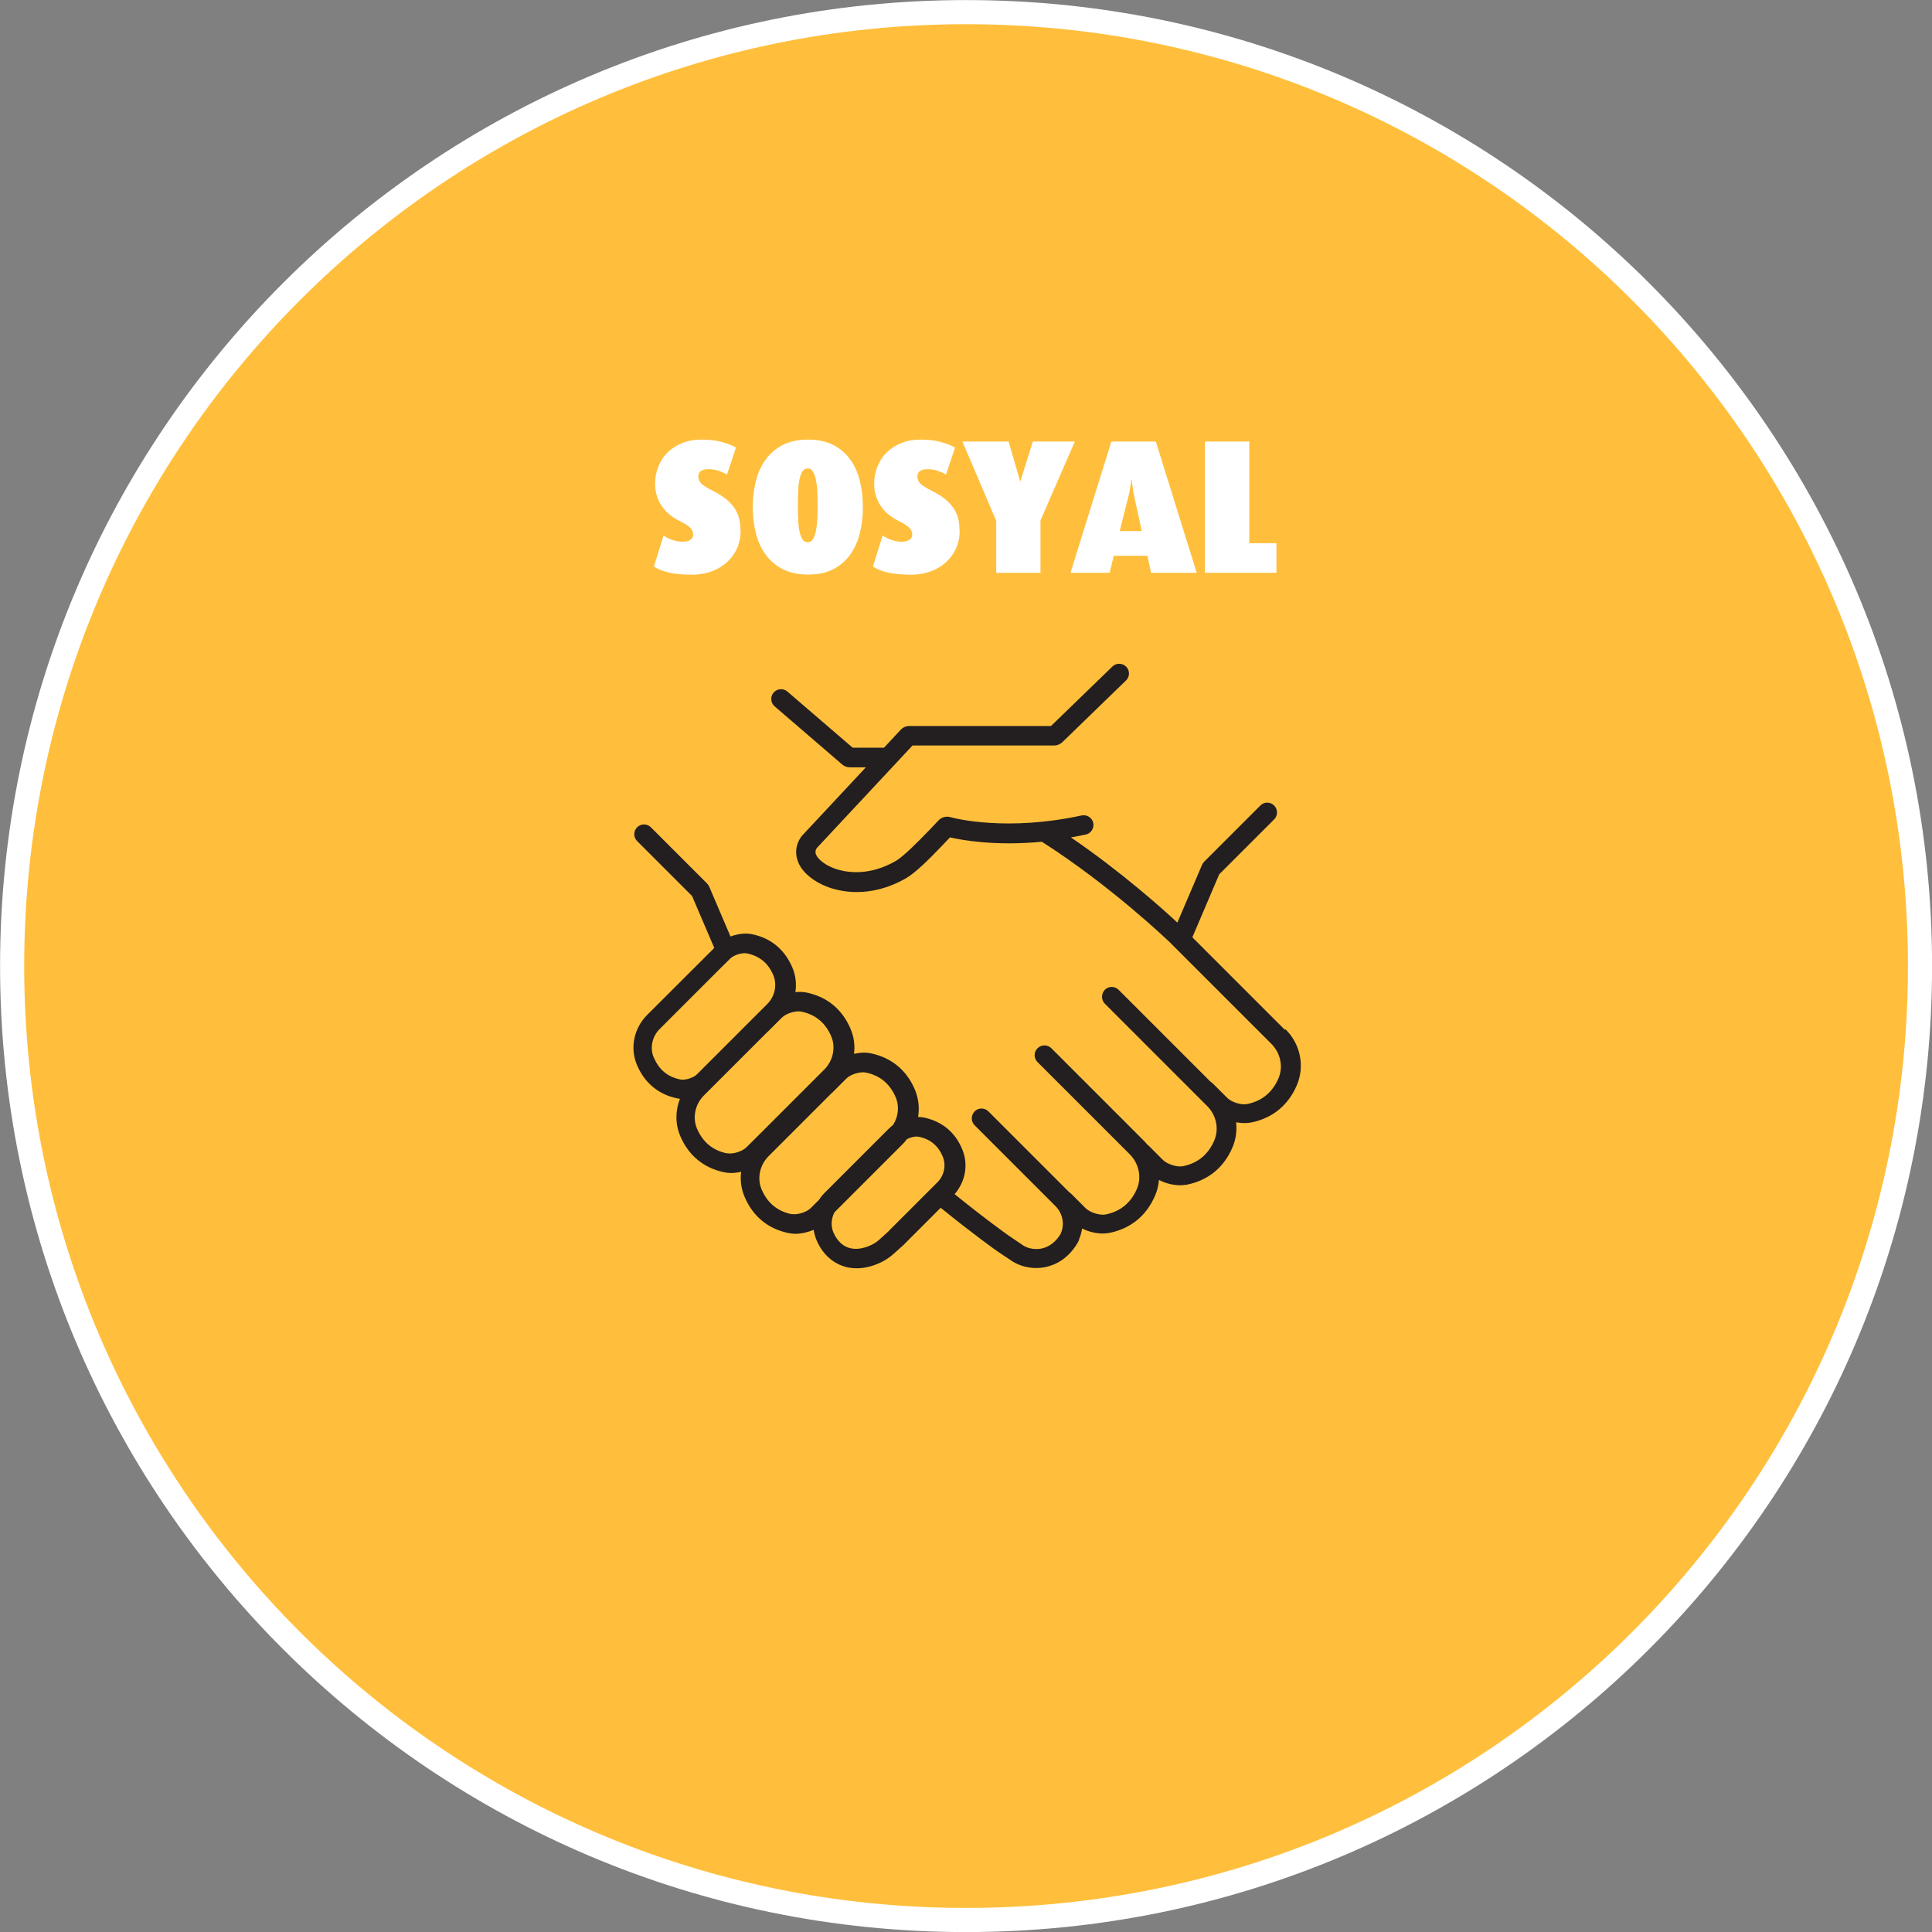
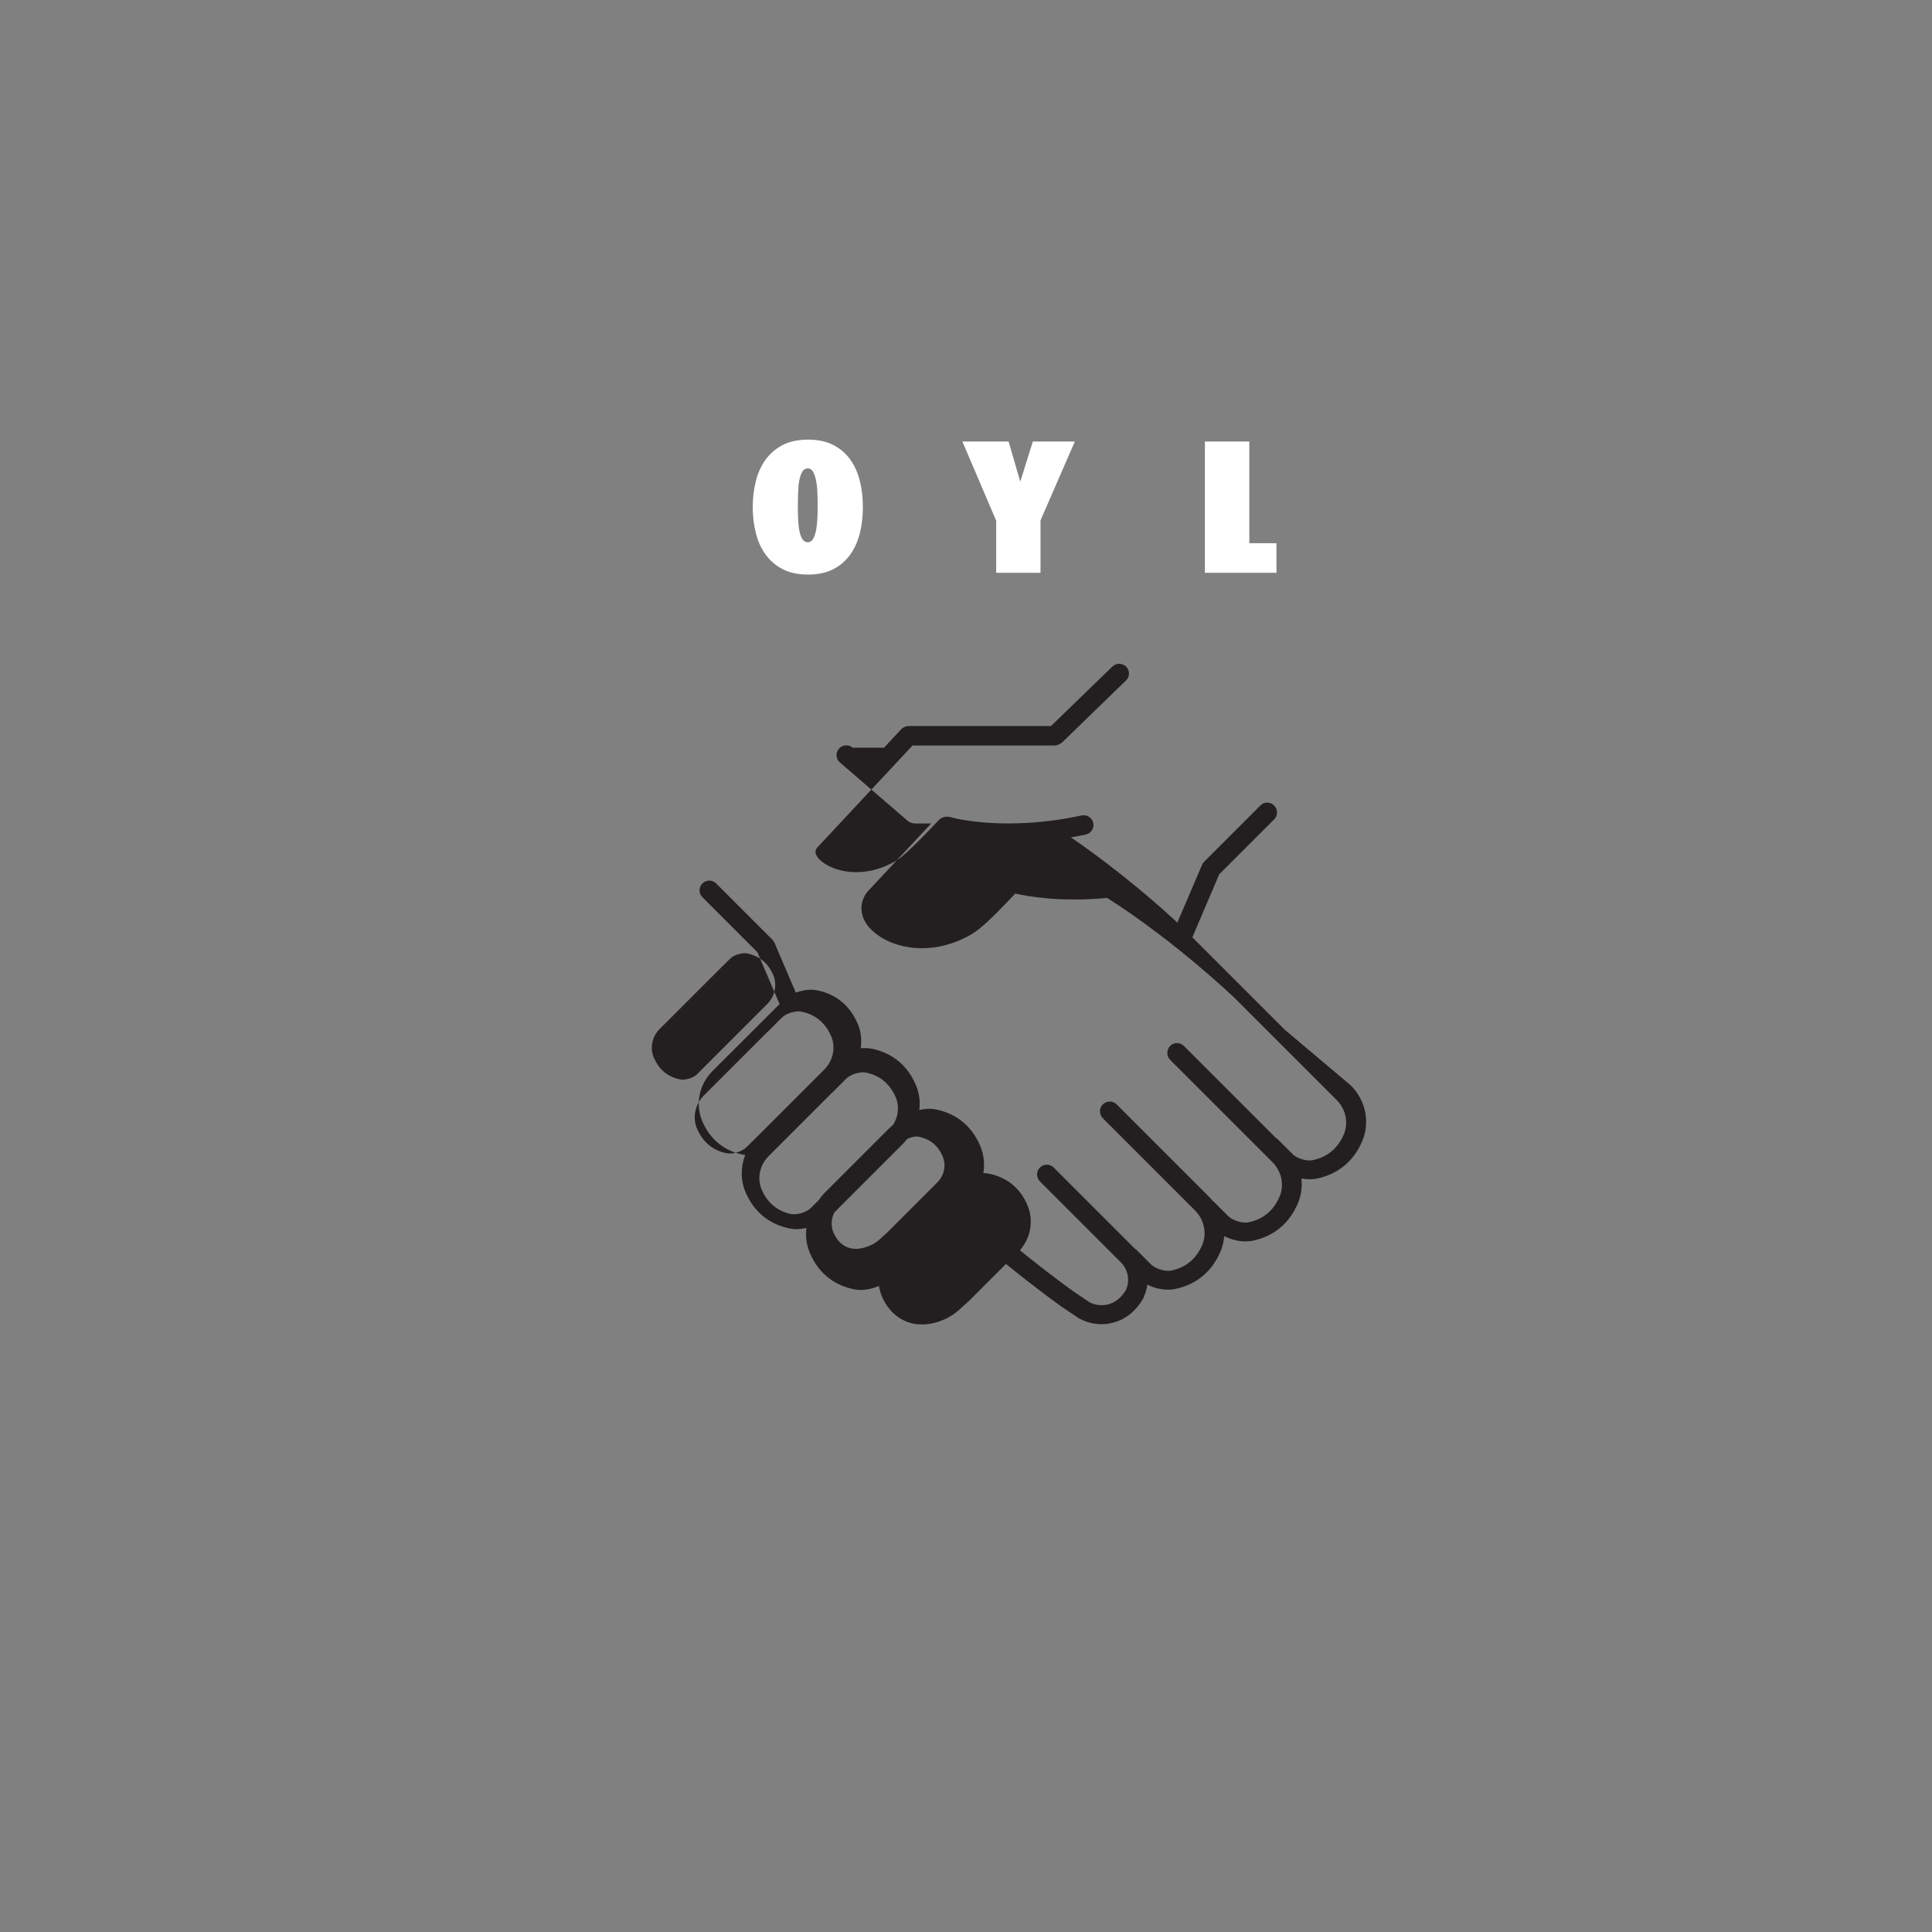
<svg xmlns="http://www.w3.org/2000/svg" id="Layer_2" viewBox="0 0 141.73 141.73">
  <rect x="0" y="0" width="141.73" height="141.73" fill="#808080" stroke="none" />
  <g id="Layer_2-2">
-     <path d="M70.87,140.85c38.65,0,69.98-31.33,69.98-69.98S109.51,.89,70.87,.89,.89,32.22,.89,70.87s31.33,69.98,69.98,69.98" fill="#ffbf3c" />
-     <path d="M70.87,140.85c38.65,0,69.98-31.33,69.98-69.98S109.51,.89,70.87,.89,.89,32.22,.89,70.87s31.33,69.98,69.98,69.98Z" fill="none" stroke="#fff" stroke-width="1.77" />
    <g>
-       <path d="M54.33,38.97c0,.45-.09,.87-.26,1.25-.17,.39-.42,.73-.73,1.01-.31,.29-.69,.52-1.12,.68-.43,.16-.92,.25-1.45,.25-.65,0-1.21-.05-1.67-.15-.46-.1-.84-.25-1.13-.45l.71-2.28c.13,.1,.33,.21,.59,.31,.27,.1,.54,.15,.82,.15,.24,0,.43-.05,.56-.14,.13-.09,.2-.22,.2-.38,0-.19-.07-.35-.21-.5-.14-.14-.4-.31-.78-.5-.36-.18-.65-.38-.88-.59-.23-.22-.41-.45-.55-.69-.13-.24-.23-.49-.29-.74-.06-.25-.08-.49-.08-.72,0-.45,.08-.87,.24-1.26,.16-.39,.38-.74,.68-1.03,.29-.29,.65-.52,1.07-.69,.42-.17,.89-.25,1.41-.25,.6,0,1.1,.06,1.52,.18,.42,.12,.75,.25,1.01,.41l-.66,1.97c-.17-.1-.37-.19-.6-.27-.23-.08-.49-.12-.76-.12-.5,0-.74,.18-.74,.53,0,.21,.07,.38,.22,.53,.15,.14,.41,.31,.81,.51,.45,.22,.81,.46,1.08,.69,.27,.24,.48,.48,.62,.72,.14,.24,.24,.5,.29,.76,.05,.26,.07,.53,.07,.81Z" fill="#fff" />
      <path d="M63.3,37.2c0,.67-.07,1.31-.22,1.91-.15,.6-.39,1.13-.71,1.58-.33,.45-.74,.81-1.25,1.07-.51,.26-1.12,.39-1.84,.39s-1.34-.13-1.85-.39c-.51-.26-.93-.62-1.26-1.07-.33-.45-.57-.98-.72-1.58-.15-.6-.23-1.24-.23-1.91s.08-1.31,.23-1.91c.15-.6,.39-1.13,.72-1.58,.33-.45,.75-.81,1.26-1.07s1.13-.39,1.85-.39,1.33,.13,1.84,.39c.51,.26,.93,.62,1.25,1.07,.33,.45,.56,.98,.71,1.58,.15,.6,.22,1.24,.22,1.91Zm-3.32-.13c0-.34,0-.67-.02-.99-.01-.32-.05-.61-.1-.86-.05-.25-.12-.46-.22-.62-.09-.16-.22-.24-.38-.24-.17,0-.3,.08-.4,.24-.1,.16-.17,.36-.22,.62s-.08,.54-.09,.86c-.01,.32-.02,.65-.02,.99s0,.67,.02,.99c.01,.32,.04,.61,.09,.87s.12,.46,.22,.62c.1,.15,.23,.23,.4,.23,.16,0,.28-.08,.38-.23,.09-.15,.17-.36,.22-.62,.05-.26,.08-.55,.1-.87s.02-.65,.02-.99Z" fill="#fff" />
-       <path d="M70.4,38.97c0,.45-.09,.87-.26,1.25s-.42,.73-.73,1.01c-.31,.29-.69,.52-1.12,.68-.43,.16-.92,.25-1.45,.25-.65,0-1.21-.05-1.67-.15s-.83-.25-1.13-.45l.71-2.28c.13,.1,.33,.21,.59,.31,.27,.1,.54,.15,.82,.15,.24,0,.43-.05,.56-.14s.2-.22,.2-.38c0-.19-.07-.35-.21-.5s-.4-.31-.78-.5c-.35-.18-.65-.38-.88-.59-.23-.22-.41-.45-.55-.69-.13-.24-.23-.49-.29-.74-.06-.25-.08-.49-.08-.72,0-.45,.08-.87,.24-1.26,.16-.39,.38-.74,.68-1.03s.65-.52,1.07-.69c.42-.17,.89-.25,1.41-.25,.6,0,1.1,.06,1.52,.18,.41,.12,.75,.25,1.01,.41l-.66,1.97c-.17-.1-.37-.19-.6-.27-.23-.08-.48-.12-.76-.12-.49,0-.74,.18-.74,.53,0,.21,.07,.38,.22,.53,.15,.14,.41,.31,.81,.51,.45,.22,.81,.46,1.08,.69s.48,.48,.62,.72c.14,.24,.24,.5,.29,.76,.05,.26,.07,.53,.07,.81Z" fill="#fff" />
      <path d="M76.33,38.2v3.82h-3.25v-3.82l-2.48-5.81h3.39l.85,2.93h.01l.92-2.93h3.08l-2.53,5.81Z" fill="#fff" />
-       <path d="M84.44,42.02l-.27-1.25h-2.46l-.31,1.25h-2.87l3-9.63h3.26l3,9.63h-3.35Zm-1.25-5.68c-.04-.15-.06-.29-.08-.43-.01-.14-.03-.27-.05-.38-.02-.13-.03-.25-.04-.36h-.03c0,.11-.02,.23-.04,.35-.02,.1-.04,.23-.06,.37-.02,.14-.05,.29-.09,.44l-.66,2.63h1.62l-.57-2.62Z" fill="#fff" />
      <path d="M88.39,42.02v-9.63h3.26v7.46h1.99v2.17h-5.25Z" fill="#fff" />
    </g>
-     <path d="M65.21,90.3l-.67,.61c-.19,.17-.39,.31-.6,.41-.63,.3-1.22,.38-1.72,.2-.43-.15-.79-.5-1.03-1-.02-.03-.03-.07-.05-.1-.2-.48-.17-1.03,.08-1.49l4.99-4.99c.11-.11,.22-.23,.31-.36,.26-.15,.63-.24,.87-.19,.85,.17,1.43,.65,1.77,1.46,.26,.63,.11,1.39-.4,1.89l-3.56,3.56Zm-7.14-1.23c-1.04-.21-1.78-.83-2.2-1.82-.34-.8-.14-1.77,.5-2.42l4.65-4.65s.03-.02,.04-.03l1.03-1.03c.31-.31,1-.52,1.42-.44,1.04,.21,1.78,.83,2.2,1.82,.28,.66,.19,1.43-.2,2.03-.07,.05-.14,.11-.2,.17l-.06,.06s-.04,.03-.06,.05l-4.68,4.68c-.16,.16-.31,.34-.43,.53l-.6,.6c-.31,.31-1,.52-1.42,.44m-4.73-4.45c-1.04-.21-1.78-.83-2.2-1.82-.34-.8-.14-1.78,.5-2.42l4.66-4.66s.02-.02,.04-.03l1.03-1.03c.31-.31,1-.52,1.42-.44,1.04,.21,1.78,.83,2.2,1.82,.34,.8,.14,1.77-.5,2.42l-4.69,4.69h0s-1.03,1.02-1.03,1.02c-.31,.31-1,.53-1.42,.44m-5.38-7.02c-.3-.7-.12-1.55,.44-2.1l4.24-4.24h0s.93-.92,.93-.92c.26-.26,.87-.45,1.22-.38,.93,.19,1.56,.71,1.94,1.6,.29,.7,.12,1.55-.44,2.11l-4.2,4.2s-.02,.02-.03,.03l-.93,.93c-.26,.26-.86,.45-1.22,.38-.93-.19-1.56-.71-1.94-1.6m46.28-2.05l-6.78-6.78,1.97-4.62,4.03-4.03c.28-.28,.28-.73,0-1.02-.28-.28-.74-.28-1.01,0l-4.11,4.11c-.08,.08-.14,.17-.18,.27l-1.8,4.21c-1.02-.95-4.09-3.71-7.81-6.25,.36-.06,.72-.13,1.09-.21,.39-.08,.63-.47,.55-.85-.08-.39-.47-.63-.85-.55-5.44,1.18-9.24,.24-9.65,.12-.31-.08-.63,.01-.85,.24l-.66,.7-.18,.18c-.55,.57-1.71,1.76-2.3,2.1-1.87,1.08-3.44,.86-4.22,.64-.86-.25-1.43-.71-1.6-1.05-.1-.2-.09-.38,.04-.55l7.01-7.51h10.39c.22,0,.43-.09,.6-.24l4.67-4.53c.29-.27,.29-.73,.02-1.01-.28-.28-.73-.29-1.01-.02l-4.51,4.37h-10.4c-.24,0-.46,.1-.62,.27l-1.23,1.32h-2.3l-4.79-4.12c-.3-.26-.75-.22-1.01,.08-.26,.3-.22,.75,.08,1.01l4.95,4.26c.15,.13,.35,.21,.56,.21h1.18l-4.64,4.97-.04,.04c-.5,.63-.57,1.42-.2,2.13,.4,.77,1.33,1.43,2.48,1.77,.42,.12,1.01,.24,1.73,.24,1,0,2.25-.23,3.61-1.01,.71-.41,1.68-1.38,2.61-2.35l.62-.65c.97,.22,3.37,.64,6.74,.32,5.07,3.23,9.29,7.29,9.33,7.32l7.51,7.51c.67,.67,.88,1.68,.52,2.52-.44,1.03-1.21,1.67-2.29,1.89-.44,.09-1.16-.13-1.48-.46l-1.06-1.06s-.1-.09-.16-.12l-6.74-6.74c-.28-.28-.74-.28-1.01,0s-.28,.74,0,1.02l7.51,7.51c.67,.67,.88,1.68,.52,2.52-.44,1.03-1.21,1.67-2.29,1.89-.43,.09-1.16-.14-1.48-.46l-1.06-1.06s-.05-.04-.08-.06c-.08-.1-.17-.2-.27-.3l-6.77-6.77c-.28-.28-.74-.28-1.02,0-.28,.28-.28,.73,0,1.01l6.77,6.77c.67,.67,.88,1.68,.53,2.52-.44,1.03-1.21,1.67-2.29,1.89-.43,.09-1.16-.14-1.48-.46l-1.06-1.06s-.09-.08-.14-.11l-5.93-5.93c-.28-.28-.74-.28-1.01,0-.28,.28-.28,.74,0,1.02l5.93,5.93c.52,.52,.68,1.3,.41,1.95l-.02,.05s0,.01,0,.02c-.35,.59-.84,.97-1.4,1.09-.45,.09-.94,.02-1.32-.2l-1.15-.78c-.11-.08-1.69-1.2-3.92-3.01,.8-.92,1.03-2.19,.55-3.31-.52-1.25-1.5-2.04-2.81-2.31-.13-.03-.28-.04-.42-.04,.11-.66,.04-1.35-.23-2-.61-1.44-1.73-2.36-3.24-2.67-.38-.08-.81-.06-1.23,.04,.08-.61,0-1.24-.25-1.83-.61-1.44-1.73-2.36-3.24-2.67-.25-.05-.53-.06-.81-.03,.09-.6,.03-1.22-.22-1.8-.56-1.32-1.58-2.17-2.97-2.45-.48-.1-1.06-.02-1.57,.17l-1.55-3.63c-.04-.1-.1-.19-.18-.27l-4.11-4.11c-.28-.28-.73-.28-1.01,0-.28,.28-.28,.73,0,1.01l4.03,4.03,1.63,3.81-4.92,4.91c-.98,.98-1.28,2.43-.75,3.68,.56,1.32,1.59,2.17,2.97,2.45,.06,.01,.12,.02,.18,.03-.34,.87-.35,1.84,.02,2.72,.61,1.44,1.73,2.36,3.24,2.67,.16,.03,.32,.05,.49,.05,.24,0,.49-.03,.74-.09-.08,.61,0,1.24,.25,1.83,.61,1.44,1.72,2.36,3.24,2.67,.16,.03,.32,.05,.49,.05,.44,0,.91-.11,1.34-.29,.04,.25,.11,.51,.21,.75,.02,.05,.04,.1,.07,.16,.41,.86,1.05,1.46,1.85,1.74,.33,.12,.68,.17,1.04,.17,.57,0,1.17-.15,1.78-.44,.33-.16,.65-.38,.94-.64l.69-.62,2.74-2.74s0,0,.01,.01c2.4,1.95,4.03,3.1,4.1,3.15,0,0,0,0,0,0,0,0,0,0,0,0l1.18,.79,.03,.02c.5,.29,1.08,.45,1.68,.45,.23,0,.46-.02,.69-.07,.68-.14,1.64-.57,2.35-1.77,.05-.08,.08-.16,.1-.21v-.03c.12-.27,.19-.54,.23-.82,.47,.24,1.02,.37,1.53,.37,.17,0,.34-.02,.5-.05,1.55-.32,2.7-1.26,3.33-2.74,.16-.37,.25-.76,.28-1.14,.48,.25,1.05,.39,1.57,.39,.17,0,.34-.02,.51-.05,1.55-.32,2.7-1.27,3.32-2.74,.25-.59,.33-1.22,.26-1.83,.21,.04,.42,.06,.63,.06,.17,0,.34-.02,.5-.05,1.55-.32,2.7-1.26,3.33-2.74,.59-1.39,.26-3-.83-4.09" fill="#231f20" />
+     <path d="M65.21,90.3l-.67,.61c-.19,.17-.39,.31-.6,.41-.63,.3-1.22,.38-1.72,.2-.43-.15-.79-.5-1.03-1-.02-.03-.03-.07-.05-.1-.2-.48-.17-1.03,.08-1.49l4.99-4.99c.11-.11,.22-.23,.31-.36,.26-.15,.63-.24,.87-.19,.85,.17,1.43,.65,1.77,1.46,.26,.63,.11,1.39-.4,1.89l-3.56,3.56Zm-7.14-1.23c-1.04-.21-1.78-.83-2.2-1.82-.34-.8-.14-1.77,.5-2.42l4.65-4.65s.03-.02,.04-.03l1.03-1.03c.31-.31,1-.52,1.42-.44,1.04,.21,1.78,.83,2.2,1.82,.28,.66,.19,1.43-.2,2.03-.07,.05-.14,.11-.2,.17l-.06,.06s-.04,.03-.06,.05l-4.68,4.68c-.16,.16-.31,.34-.43,.53l-.6,.6c-.31,.31-1,.52-1.42,.44m-4.73-4.45c-1.04-.21-1.78-.83-2.2-1.82-.34-.8-.14-1.78,.5-2.42l4.66-4.66s.02-.02,.04-.03l1.03-1.03c.31-.31,1-.52,1.42-.44,1.04,.21,1.78,.83,2.2,1.82,.34,.8,.14,1.77-.5,2.42l-4.69,4.69h0s-1.03,1.02-1.03,1.02c-.31,.31-1,.53-1.42,.44m-5.38-7.02c-.3-.7-.12-1.55,.44-2.1l4.24-4.24h0s.93-.92,.93-.92c.26-.26,.87-.45,1.22-.38,.93,.19,1.56,.71,1.94,1.6,.29,.7,.12,1.55-.44,2.11l-4.2,4.2s-.02,.02-.03,.03l-.93,.93c-.26,.26-.86,.45-1.22,.38-.93-.19-1.56-.71-1.94-1.6m46.28-2.05l-6.78-6.78,1.97-4.62,4.03-4.03c.28-.28,.28-.73,0-1.02-.28-.28-.74-.28-1.01,0l-4.11,4.11c-.08,.08-.14,.17-.18,.27l-1.8,4.21c-1.02-.95-4.09-3.71-7.81-6.25,.36-.06,.72-.13,1.09-.21,.39-.08,.63-.47,.55-.85-.08-.39-.47-.63-.85-.55-5.44,1.18-9.24,.24-9.65,.12-.31-.08-.63,.01-.85,.24l-.66,.7-.18,.18c-.55,.57-1.71,1.76-2.3,2.1-1.87,1.08-3.44,.86-4.22,.64-.86-.25-1.43-.71-1.6-1.05-.1-.2-.09-.38,.04-.55l7.01-7.51h10.39c.22,0,.43-.09,.6-.24l4.67-4.53c.29-.27,.29-.73,.02-1.01-.28-.28-.73-.29-1.01-.02l-4.51,4.37h-10.4c-.24,0-.46,.1-.62,.27l-1.23,1.32h-2.3c-.3-.26-.75-.22-1.01,.08-.26,.3-.22,.75,.08,1.01l4.95,4.26c.15,.13,.35,.21,.56,.21h1.18l-4.64,4.97-.04,.04c-.5,.63-.57,1.42-.2,2.13,.4,.77,1.33,1.43,2.48,1.77,.42,.12,1.01,.24,1.73,.24,1,0,2.25-.23,3.61-1.01,.71-.41,1.68-1.38,2.61-2.35l.62-.65c.97,.22,3.37,.64,6.74,.32,5.07,3.23,9.29,7.29,9.33,7.32l7.51,7.51c.67,.67,.88,1.68,.52,2.52-.44,1.03-1.21,1.67-2.29,1.89-.44,.09-1.16-.13-1.48-.46l-1.06-1.06s-.1-.09-.16-.12l-6.74-6.74c-.28-.28-.74-.28-1.01,0s-.28,.74,0,1.02l7.51,7.51c.67,.67,.88,1.68,.52,2.52-.44,1.03-1.21,1.67-2.29,1.89-.43,.09-1.16-.14-1.48-.46l-1.06-1.06s-.05-.04-.08-.06c-.08-.1-.17-.2-.27-.3l-6.77-6.77c-.28-.28-.74-.28-1.02,0-.28,.28-.28,.73,0,1.01l6.77,6.77c.67,.67,.88,1.68,.53,2.52-.44,1.03-1.21,1.67-2.29,1.89-.43,.09-1.16-.14-1.48-.46l-1.06-1.06s-.09-.08-.14-.11l-5.93-5.93c-.28-.28-.74-.28-1.01,0-.28,.28-.28,.74,0,1.02l5.93,5.93c.52,.52,.68,1.3,.41,1.95l-.02,.05s0,.01,0,.02c-.35,.59-.84,.97-1.4,1.09-.45,.09-.94,.02-1.32-.2l-1.15-.78c-.11-.08-1.69-1.2-3.92-3.01,.8-.92,1.03-2.19,.55-3.31-.52-1.25-1.5-2.04-2.81-2.31-.13-.03-.28-.04-.42-.04,.11-.66,.04-1.35-.23-2-.61-1.44-1.73-2.36-3.24-2.67-.38-.08-.81-.06-1.23,.04,.08-.61,0-1.24-.25-1.83-.61-1.44-1.73-2.36-3.24-2.67-.25-.05-.53-.06-.81-.03,.09-.6,.03-1.22-.22-1.8-.56-1.32-1.58-2.17-2.97-2.45-.48-.1-1.06-.02-1.57,.17l-1.55-3.63c-.04-.1-.1-.19-.18-.27l-4.11-4.11c-.28-.28-.73-.28-1.01,0-.28,.28-.28,.73,0,1.01l4.03,4.03,1.63,3.81-4.92,4.91c-.98,.98-1.28,2.43-.75,3.68,.56,1.32,1.59,2.17,2.97,2.45,.06,.01,.12,.02,.18,.03-.34,.87-.35,1.84,.02,2.72,.61,1.44,1.73,2.36,3.24,2.67,.16,.03,.32,.05,.49,.05,.24,0,.49-.03,.74-.09-.08,.61,0,1.24,.25,1.83,.61,1.44,1.72,2.36,3.24,2.67,.16,.03,.32,.05,.49,.05,.44,0,.91-.11,1.34-.29,.04,.25,.11,.51,.21,.75,.02,.05,.04,.1,.07,.16,.41,.86,1.05,1.46,1.85,1.74,.33,.12,.68,.17,1.04,.17,.57,0,1.17-.15,1.78-.44,.33-.16,.65-.38,.94-.64l.69-.62,2.74-2.74s0,0,.01,.01c2.4,1.95,4.03,3.1,4.1,3.15,0,0,0,0,0,0,0,0,0,0,0,0l1.18,.79,.03,.02c.5,.29,1.08,.45,1.68,.45,.23,0,.46-.02,.69-.07,.68-.14,1.64-.57,2.35-1.77,.05-.08,.08-.16,.1-.21v-.03c.12-.27,.19-.54,.23-.82,.47,.24,1.02,.37,1.53,.37,.17,0,.34-.02,.5-.05,1.55-.32,2.7-1.26,3.33-2.74,.16-.37,.25-.76,.28-1.14,.48,.25,1.05,.39,1.57,.39,.17,0,.34-.02,.51-.05,1.55-.32,2.7-1.27,3.32-2.74,.25-.59,.33-1.22,.26-1.83,.21,.04,.42,.06,.63,.06,.17,0,.34-.02,.5-.05,1.55-.32,2.7-1.26,3.33-2.74,.59-1.39,.26-3-.83-4.09" fill="#231f20" />
  </g>
</svg>